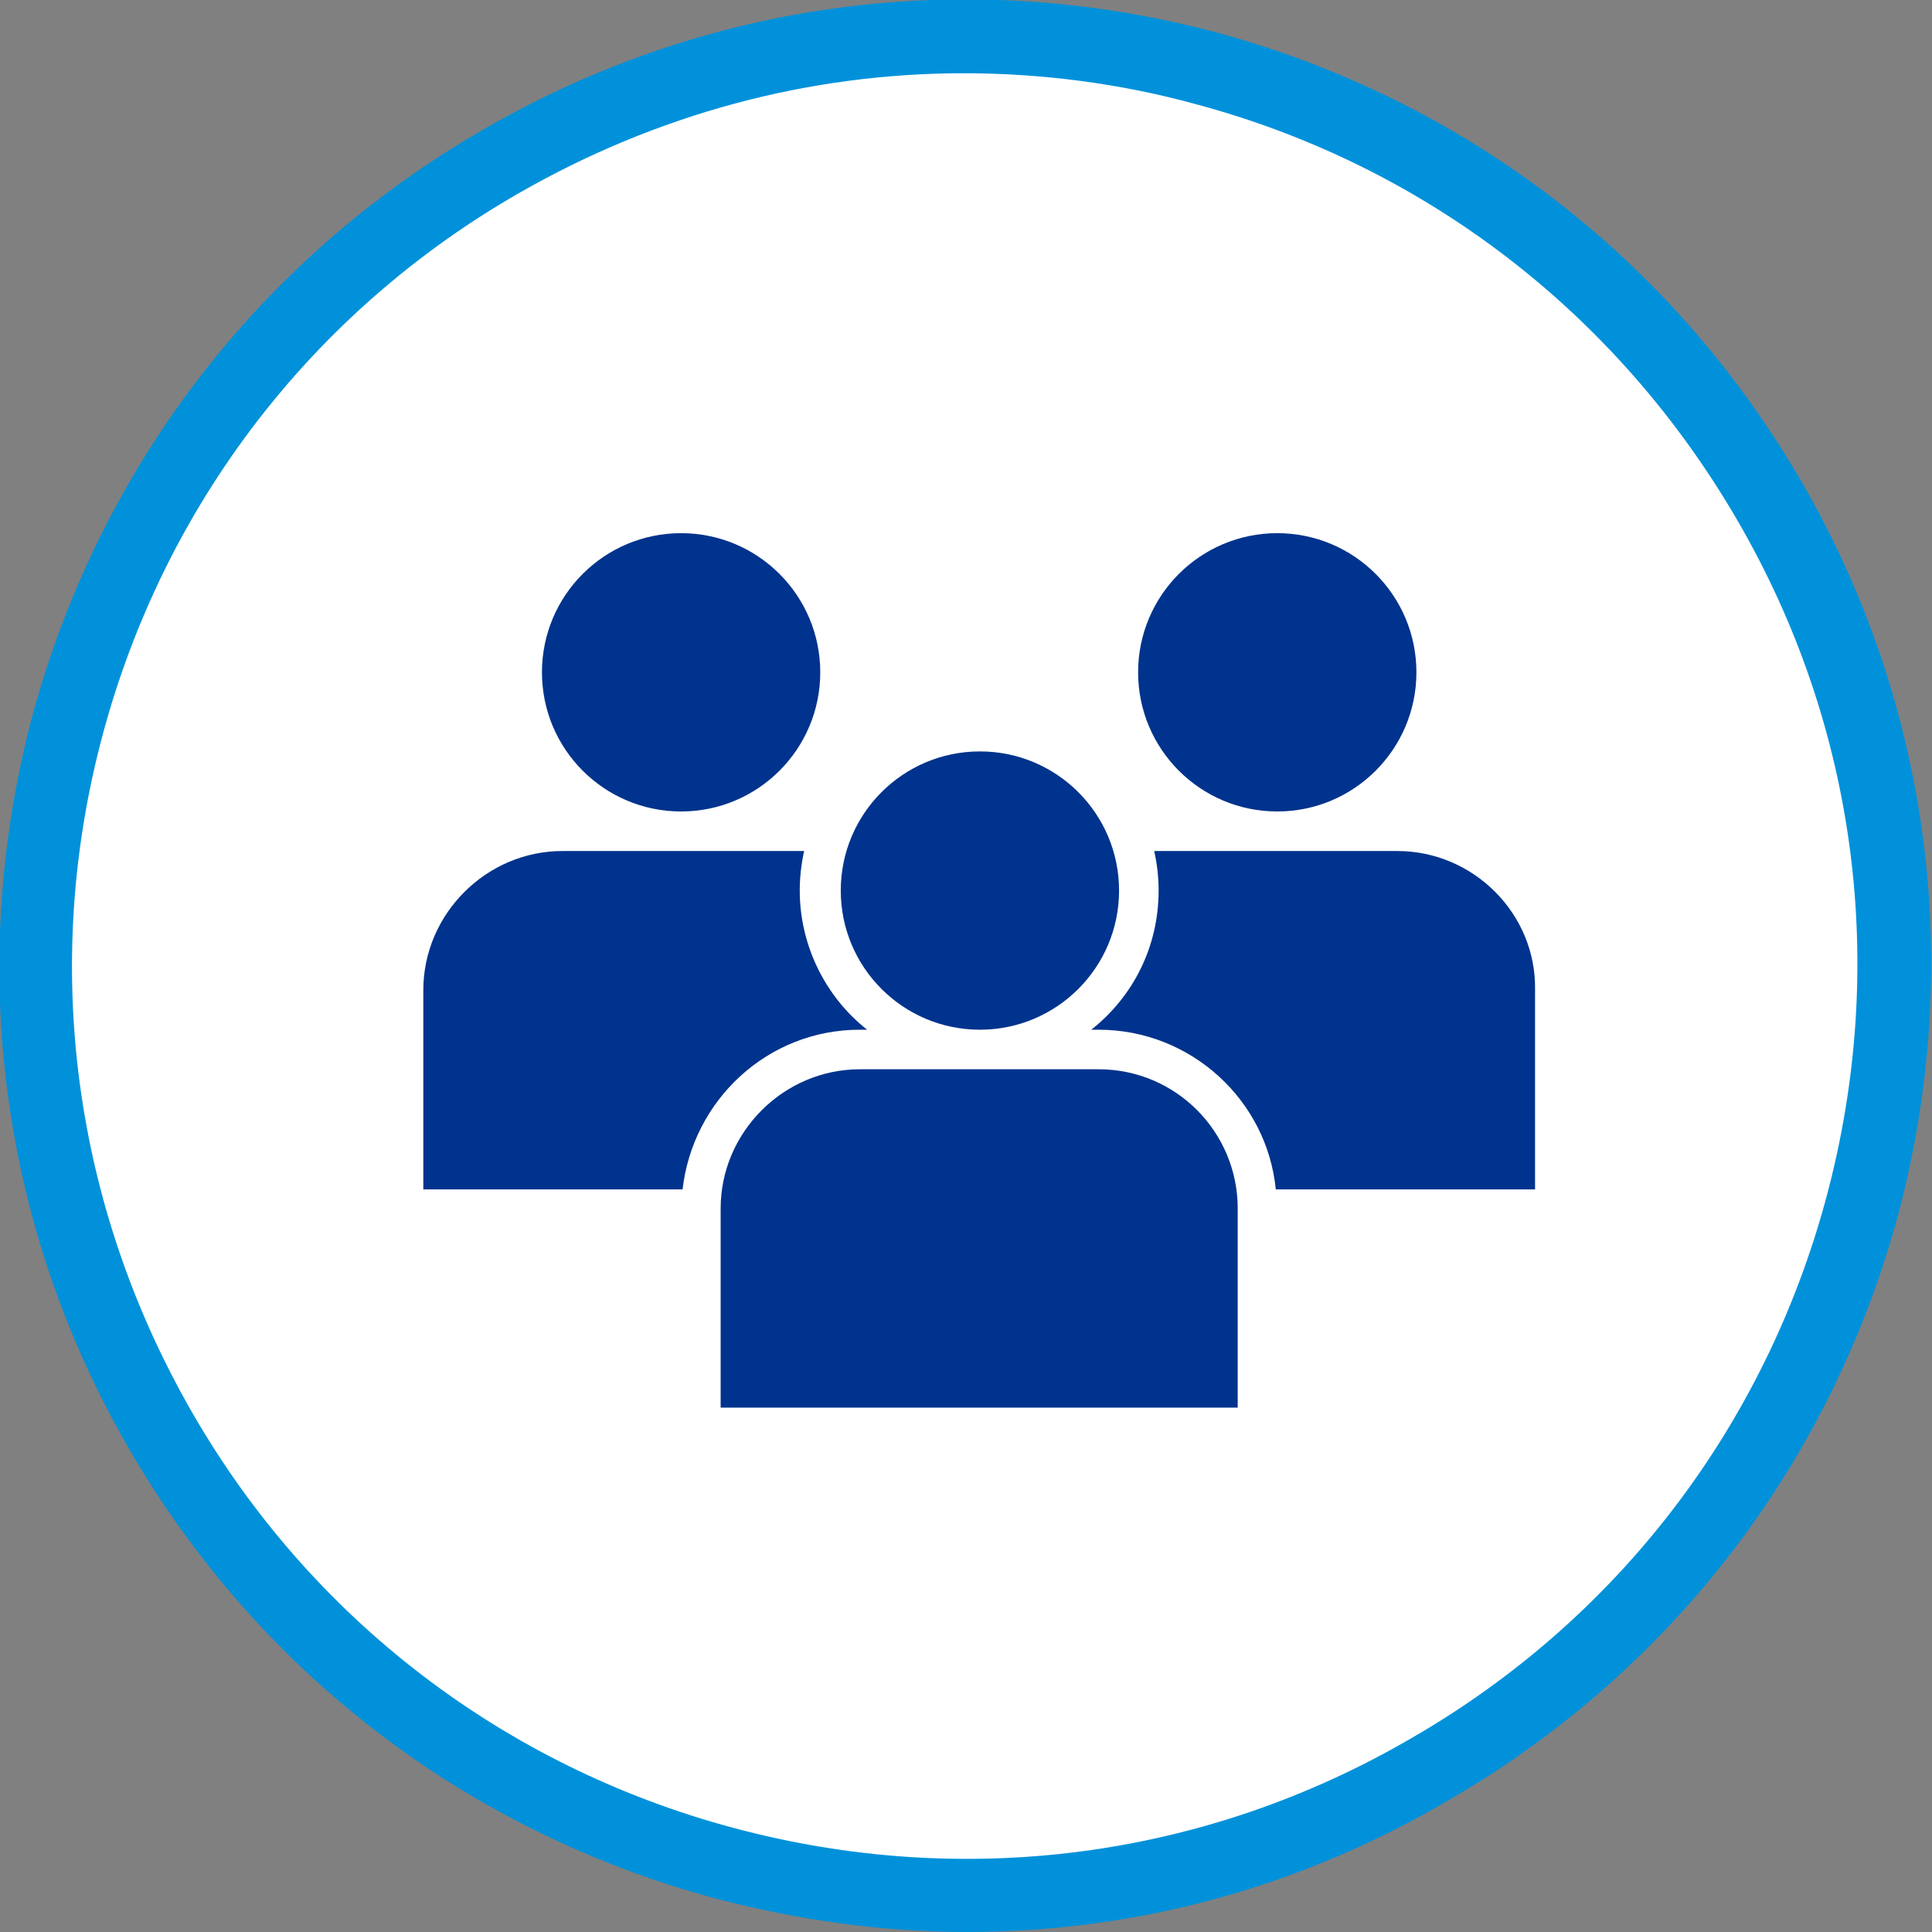
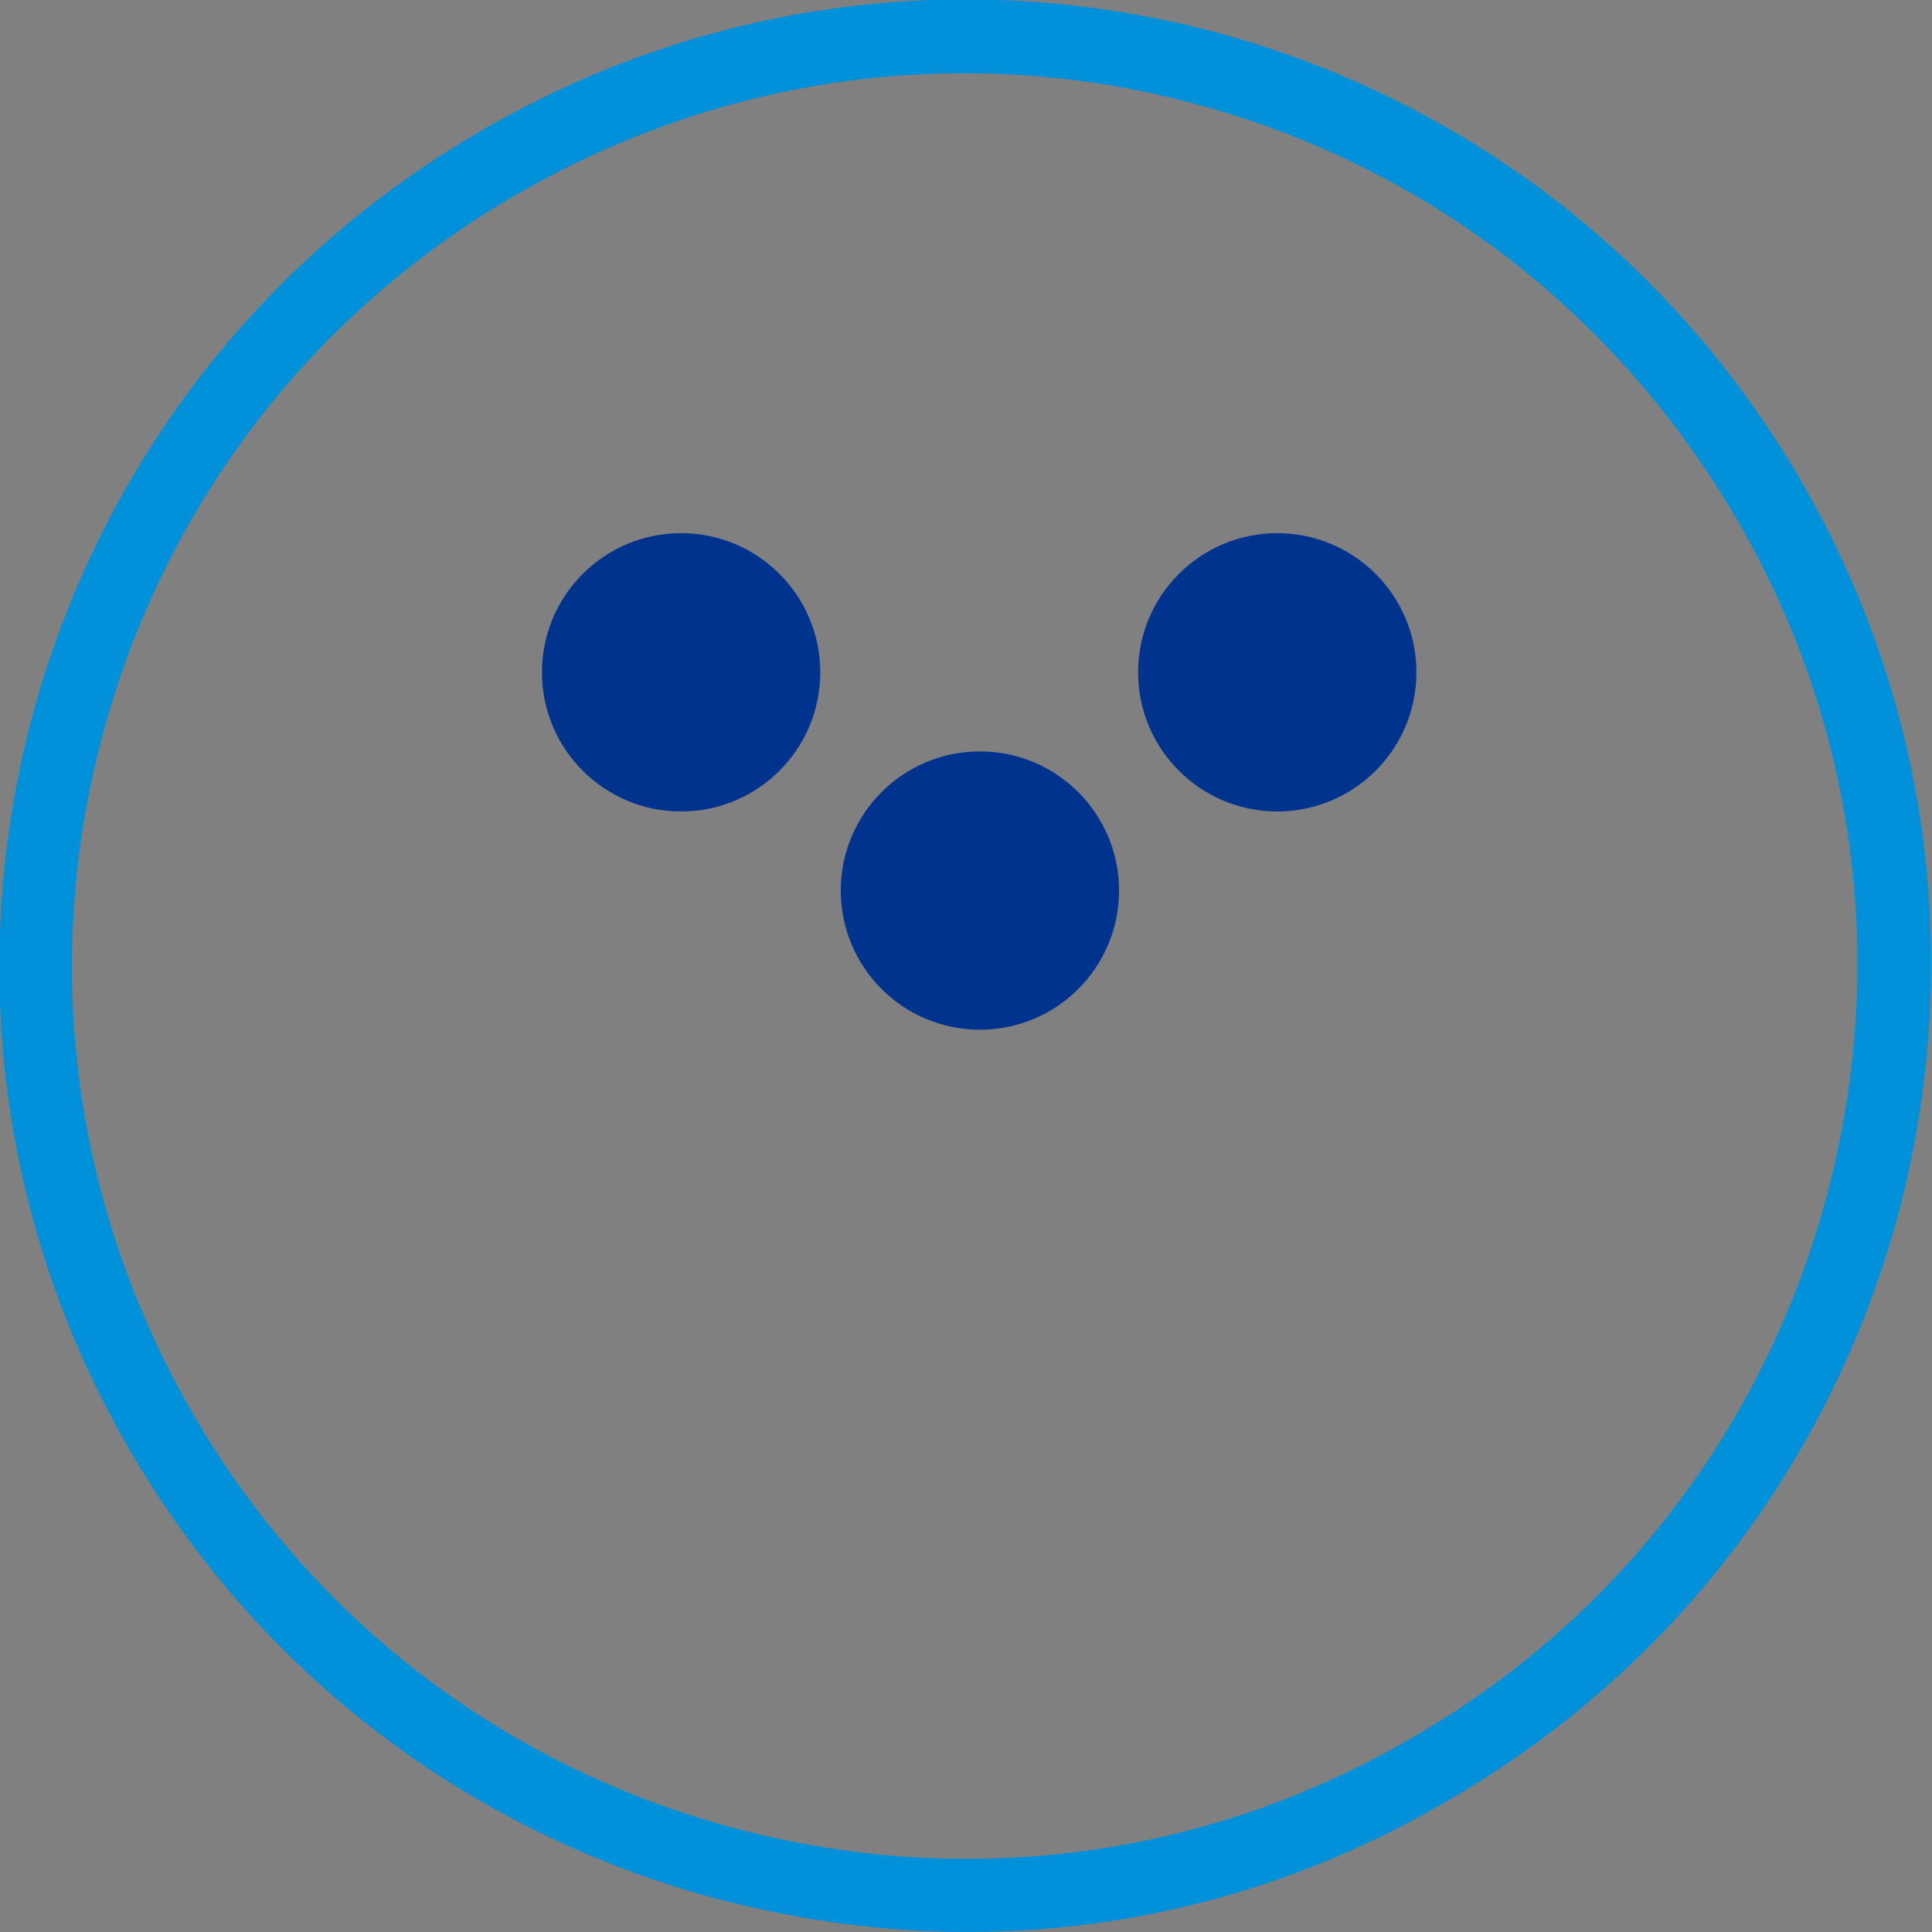
<svg xmlns="http://www.w3.org/2000/svg" version="1.1" id="Layer_1" x="0px" y="0px" viewBox="0 0 131.9 131.9" style="enable-background:new 0 0 131.9 131.9;" xml:space="preserve">
  <rect x="0" y="0" width="131.9" height="131.9" fill="#808080" stroke="none" />
  <style type="text/css">
	.st0{fill:#FFFFFF;}
	.st1{fill:#0091DA;}
	.st2{fill:#00338D;}
</style>
  <g>
    <g>
-       <circle class="st0" cx="65.9" cy="65.9" r="63.4" />
      <path class="st1" d="M66,131.9c-5.7,0-11.5-0.8-17.2-2.3c-17-4.6-31.2-15.5-40-30.7s-11.1-33-6.6-50c4.6-17,15.5-31.2,30.7-40    C48.2,0,66-2.3,83,2.2c17,4.6,31.2,15.5,40,30.7s11.1,33,6.6,50c-4.6,17-15.5,31.2-30.7,40C88.7,128.9,77.5,131.9,66,131.9z     M65.8,5c-10.6,0-21,2.8-30.4,8.2c-14.1,8.1-24.2,21.3-28.4,37c-4.2,15.7-2,32.1,6.1,46.2s21.3,24.2,37,28.4    c15.7,4.2,32.1,2.1,46.2-6.1l0,0c14.1-8.1,24.2-21.3,28.4-37c4.2-15.7,2.1-32.1-6.1-46.2s-21.3-24.2-37-28.4    C76.5,5.7,71.1,5,65.8,5z" />
    </g>
    <g>
      <circle class="st2" cx="46.5" cy="45.9" r="9.5" />
-       <path class="st2" d="M58.7,70.3c0.2,0,0.3,0,0.5,0c-2.8-2.2-4.6-5.7-4.6-9.5c0-0.9,0.1-1.8,0.3-2.7c-0.1,0-0.2,0-0.3,0H38.4    c-5.2,0-9.5,4.3-9.5,9.5v13.6h17.7C47.3,75.1,52.4,70.3,58.7,70.3z" />
      <circle class="st2" cx="87.2" cy="45.9" r="9.5" />
-       <path class="st2" d="M95.4,58.1H79.1c-0.1,0-0.2,0-0.3,0c0.2,0.9,0.3,1.8,0.3,2.7c0,3.9-1.8,7.3-4.6,9.5c0.2,0,0.3,0,0.5,0    c6.3,0,11.5,4.8,12.1,10.9h17.7V67.6C104.9,62.4,100.6,58.1,95.4,58.1z" />
      <circle class="st2" cx="66.9" cy="60.8" r="9.5" />
-       <path class="st2" d="M75,73H58.7c-5.2,0-9.5,4.3-9.5,9.5v13.6h35.3V82.5C84.5,77.3,80.3,73,75,73z" />
    </g>
  </g>
</svg>